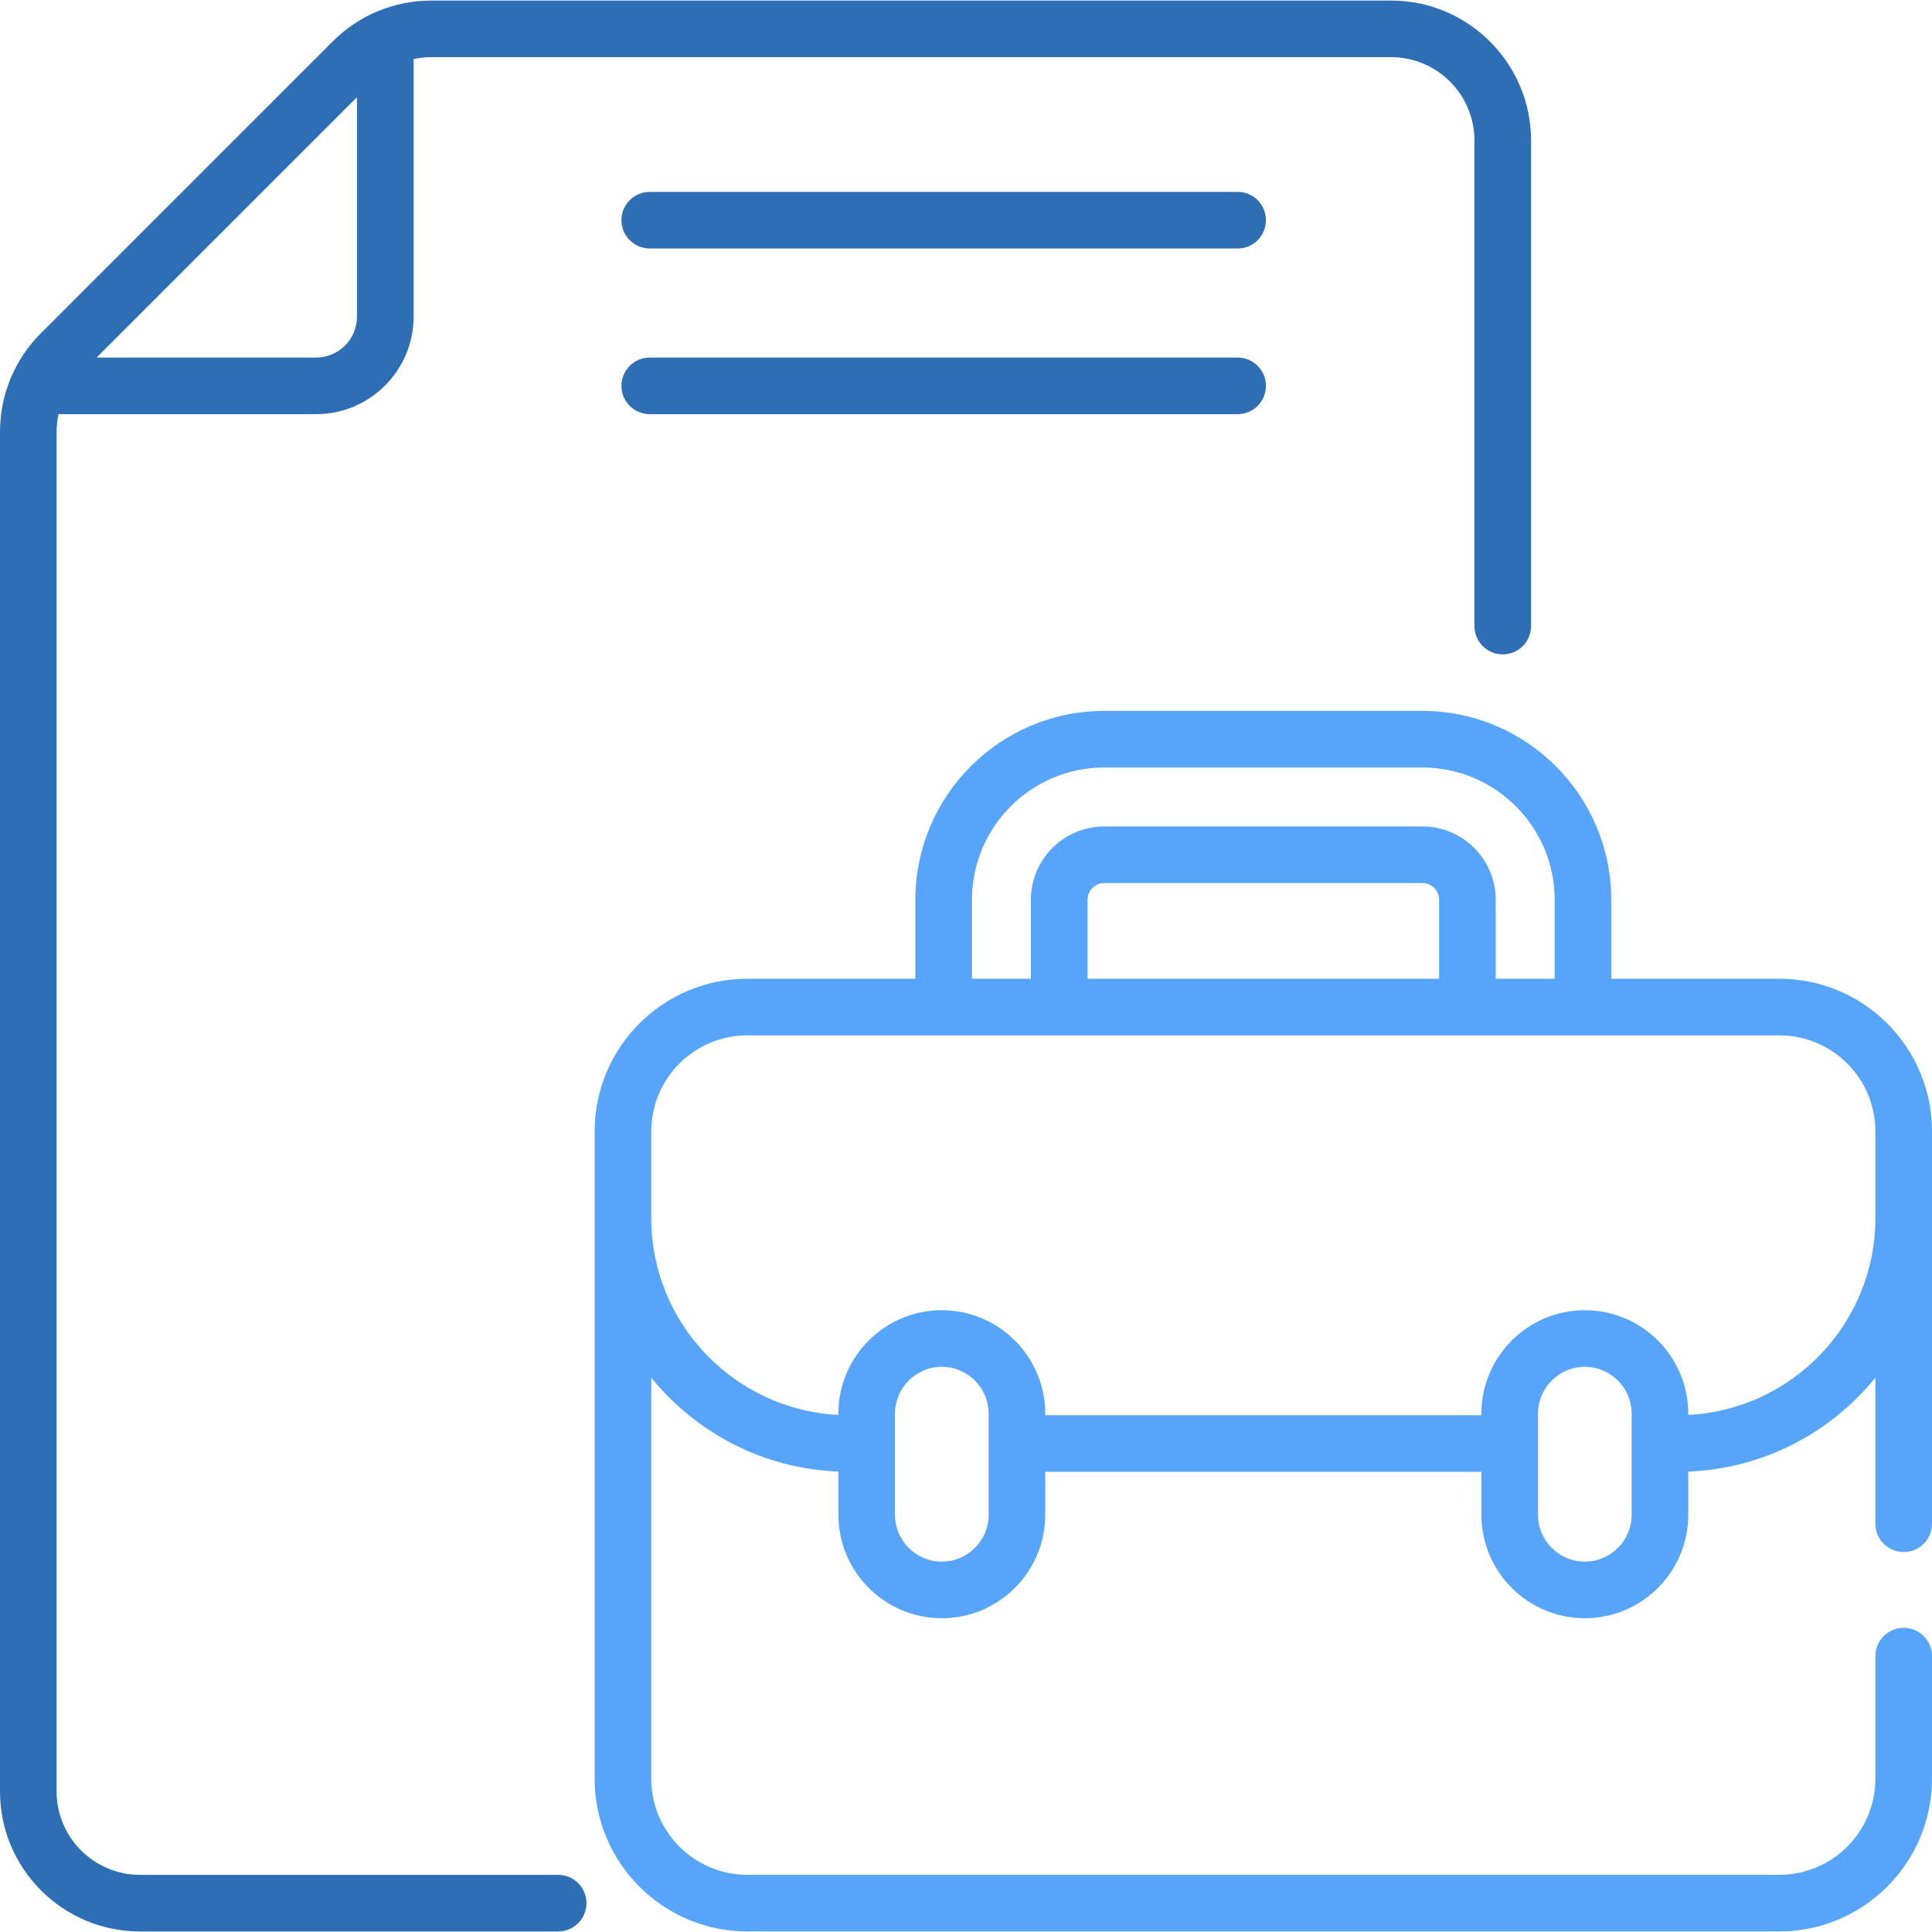
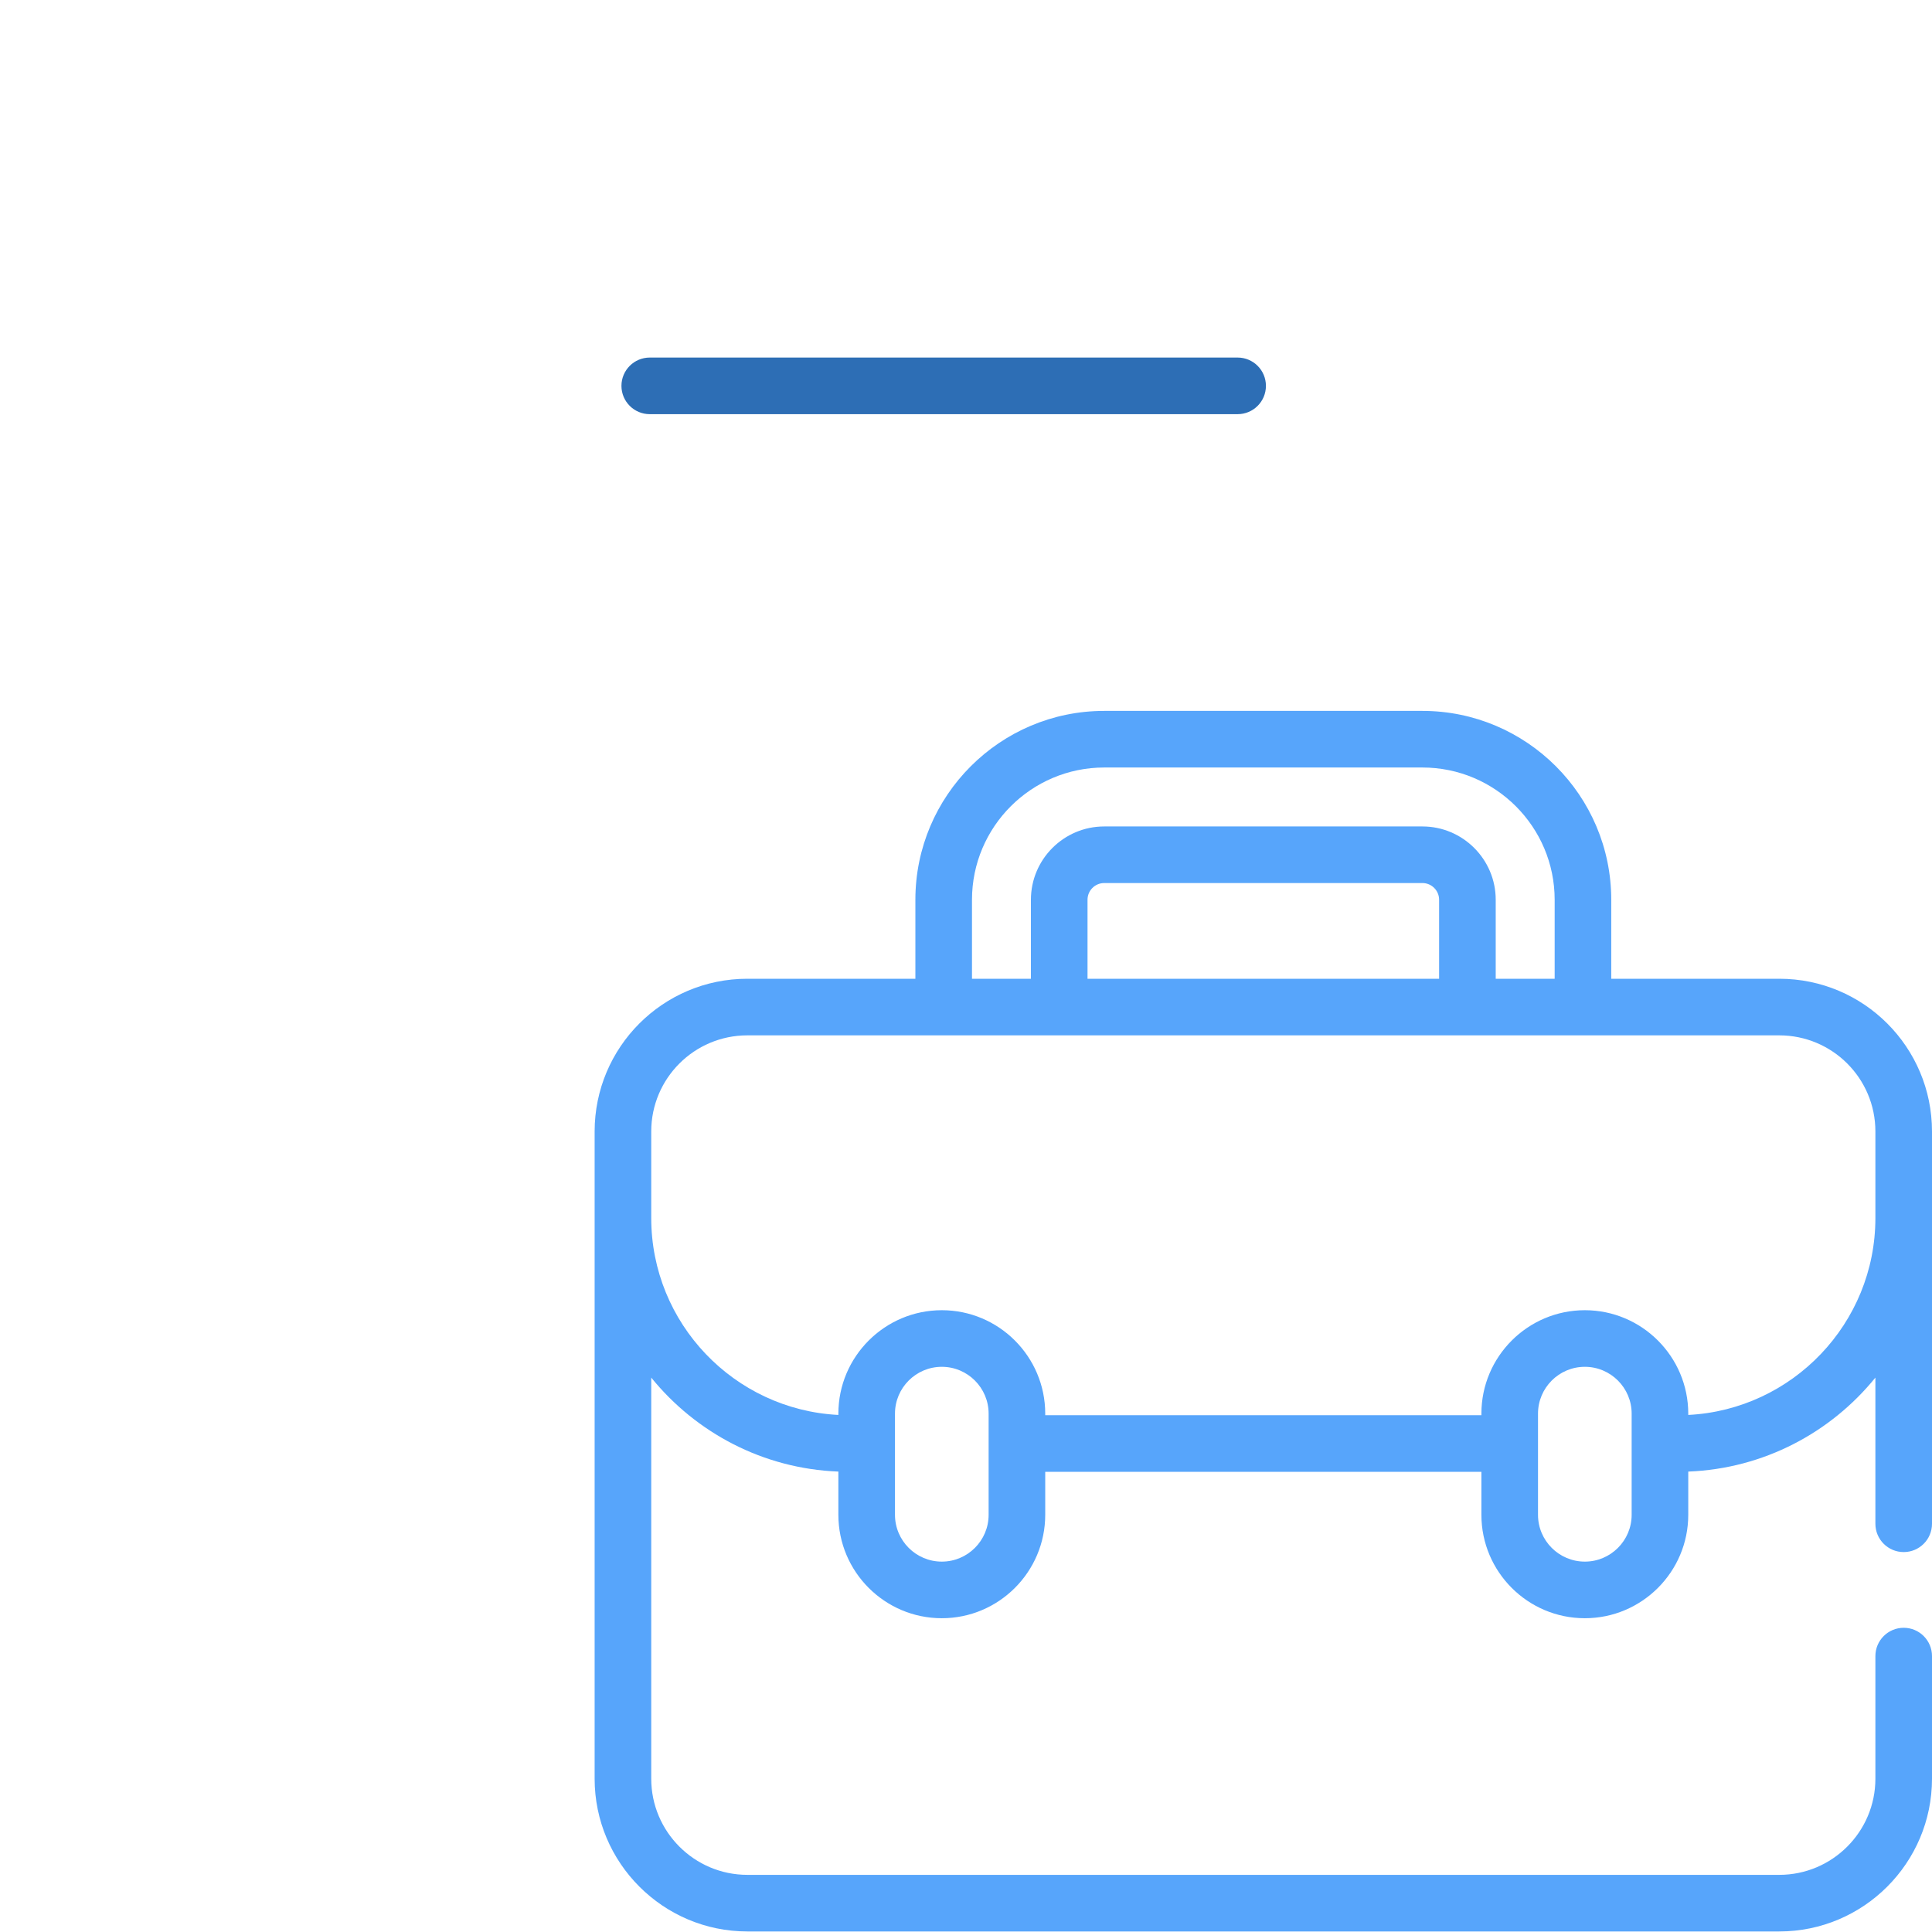
<svg xmlns="http://www.w3.org/2000/svg" width="100" height="100" viewBox="0 0 100 100" fill="none">
  <g clip-path="url(#clip0)">
-     <path d="M64.059 9.932H33.631C32.822 9.932 32.166 10.588 32.166 11.397C32.166 12.206 32.822 12.862 33.631 12.862H64.059C64.869 12.862 65.524 12.206 65.524 11.397C65.524 10.588 64.869 9.932 64.059 9.932Z" fill="#2D6EB5" />
    <path d="M64.059 18.507H33.631C32.822 18.507 32.166 19.163 32.166 19.972C32.166 20.781 32.822 21.437 33.631 21.437H64.059C64.869 21.437 65.524 20.781 65.524 19.972C65.524 19.163 64.869 18.507 64.059 18.507Z" fill="#2D6EB5" />
    <path d="M92.094 50.66H83.398V46.571C83.398 41.181 79.013 36.796 73.623 36.796H57.155C51.765 36.796 47.38 41.181 47.38 46.571V50.66H38.684C34.31 50.66 30.778 54.207 30.778 58.566V92.066C30.778 96.425 34.325 99.972 38.684 99.972H92.095C96.454 99.972 100 96.425 100 92.066V85.719C100 84.909 99.344 84.254 98.535 84.254C97.726 84.254 97.07 84.909 97.07 85.719V92.066C97.07 94.81 94.838 97.042 92.095 97.042H38.684C35.94 97.042 33.708 94.81 33.708 92.066V71.305C36.016 74.151 39.489 76.017 43.394 76.169V78.406C43.394 81.358 45.796 83.759 48.748 83.759C51.699 83.759 54.101 81.358 54.101 78.406V76.18H76.677V78.406C76.677 81.358 79.079 83.759 82.031 83.759C84.982 83.759 87.384 81.358 87.384 78.406V76.169C91.289 76.017 94.762 74.151 97.07 71.305V78.87C97.07 79.68 97.726 80.335 98.535 80.335C99.344 80.335 100 79.68 100 78.87V58.565C100 54.208 96.47 50.66 92.094 50.66ZM50.31 46.571C50.31 42.797 53.38 39.726 57.155 39.726H73.623C77.398 39.726 80.469 42.797 80.469 46.571V50.66H77.418V46.571C77.418 44.479 75.716 42.777 73.623 42.777H57.155C55.062 42.777 53.36 44.479 53.36 46.571V50.66H50.31V46.571ZM56.29 50.66V46.571C56.29 46.094 56.678 45.706 57.155 45.706H73.623C74.1 45.706 74.488 46.094 74.488 46.571V50.66H56.29ZM51.171 78.406C51.171 79.742 50.084 80.829 48.748 80.829C47.411 80.829 46.324 79.742 46.324 78.406V73.169C46.324 71.833 47.411 70.746 48.748 70.746C50.084 70.746 51.171 71.833 51.171 73.169V78.406ZM84.454 78.406C84.454 79.742 83.367 80.829 82.031 80.829C80.694 80.829 79.607 79.742 79.607 78.406V74.73C79.607 74.725 79.607 74.719 79.607 74.715C79.607 74.71 79.607 74.704 79.607 74.7V73.169C79.607 71.833 80.694 70.746 82.031 70.746C83.367 70.746 84.454 71.833 84.454 73.169V78.406ZM87.384 73.237V73.169C87.384 70.218 84.982 67.816 82.031 67.816C79.079 67.816 76.677 70.218 76.677 73.169V73.25H54.101V73.169C54.101 70.218 51.699 67.816 48.748 67.816C45.796 67.816 43.394 70.218 43.394 73.169V73.237C38.007 72.965 33.708 68.498 33.708 63.044V58.565C33.708 55.818 35.935 53.59 38.684 53.59H92.095C94.837 53.59 97.07 55.811 97.07 58.565V63.044C97.07 68.498 92.771 72.965 87.384 73.237Z" fill="#57A5FB" />
-     <path d="M28.89 97.042H7.244C4.865 97.042 2.93 95.106 2.93 92.728V22.366C2.93 22.049 2.963 21.738 3.029 21.437H16.36C19.144 21.437 21.408 19.172 21.408 16.389V3.058C21.71 2.992 22.021 2.958 22.337 2.958H72.003C74.382 2.958 76.317 4.894 76.317 7.272V32.406C76.317 33.215 76.973 33.87 77.782 33.87C78.591 33.87 79.247 33.215 79.247 32.406V7.272C79.247 3.278 75.997 0.029 72.003 0.029H22.337C20.402 0.029 18.583 0.782 17.215 2.15L2.121 17.243C0.753 18.611 0 20.431 0 22.366V92.728C0 96.722 3.25 99.972 7.244 99.972H28.89C29.699 99.972 30.355 99.316 30.355 98.507C30.355 97.698 29.699 97.042 28.89 97.042V97.042ZM18.479 5.03V16.389C18.479 17.557 17.528 18.507 16.36 18.507H5.001L18.479 5.03Z" fill="#2D6EB5" />
  </g>
  <defs>
    <clipPath id="clip0">
      <rect width="100" height="100" fill="white" />
    </clipPath>
  </defs>
</svg>